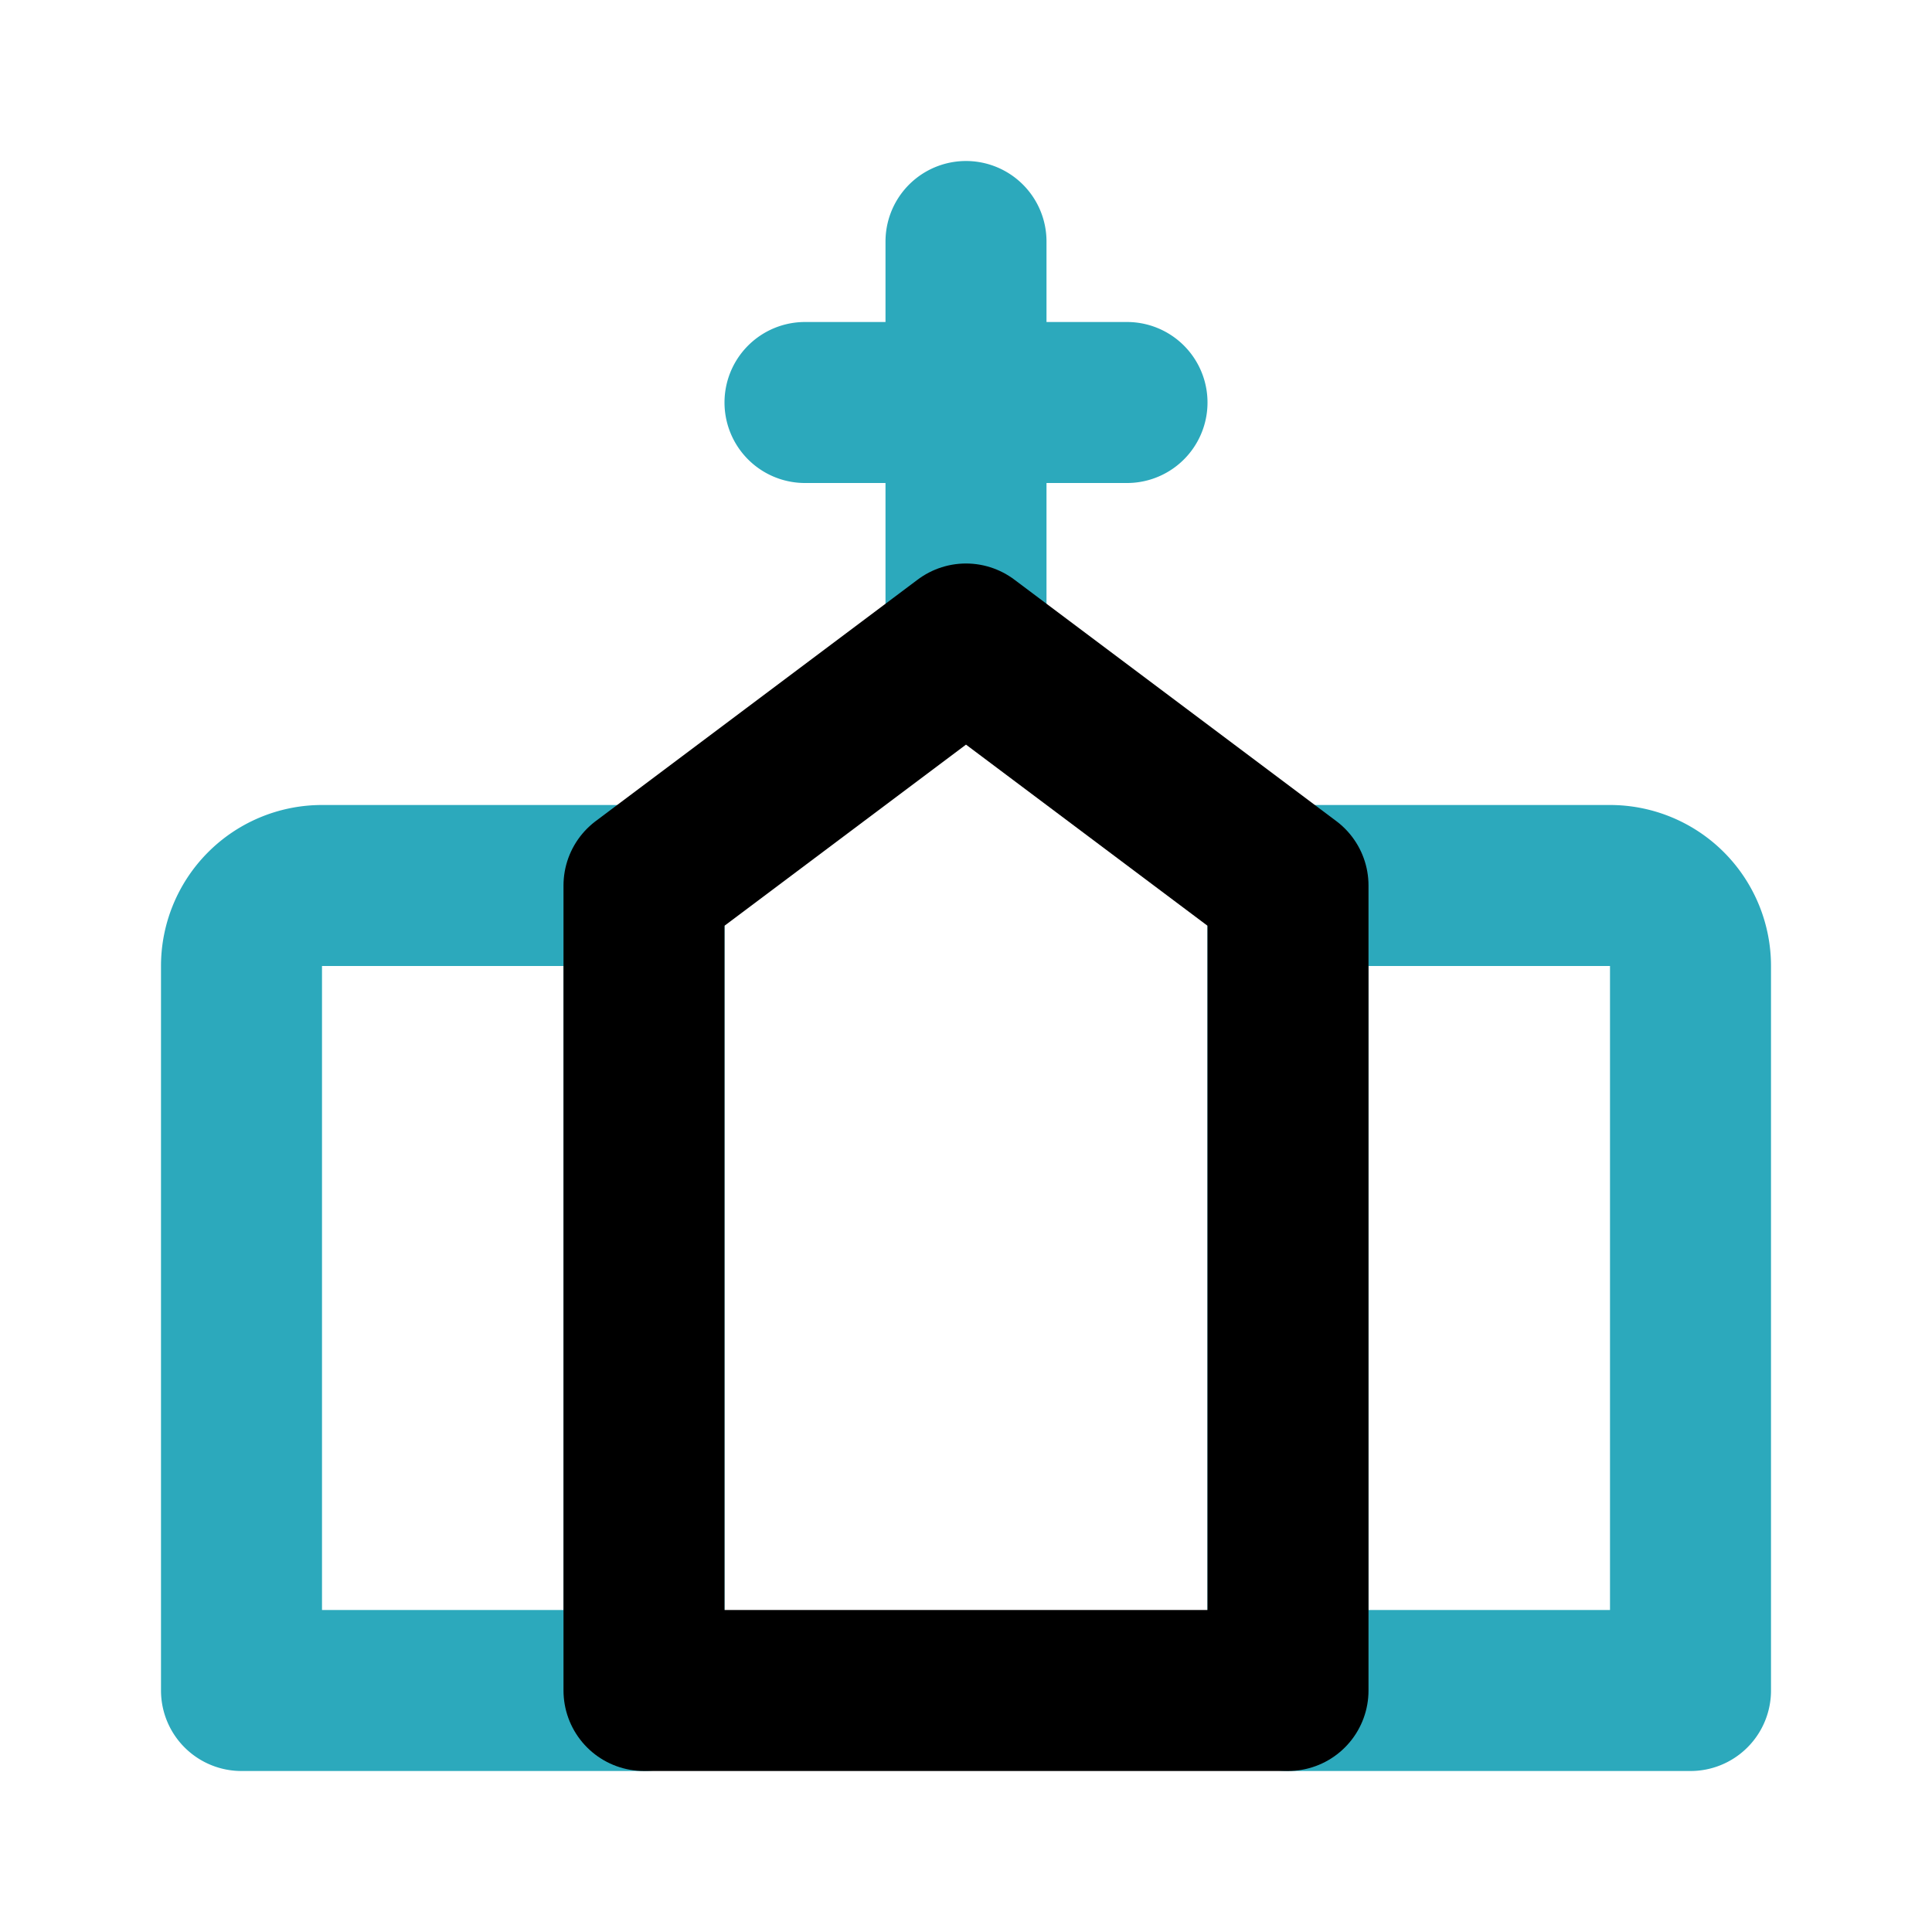
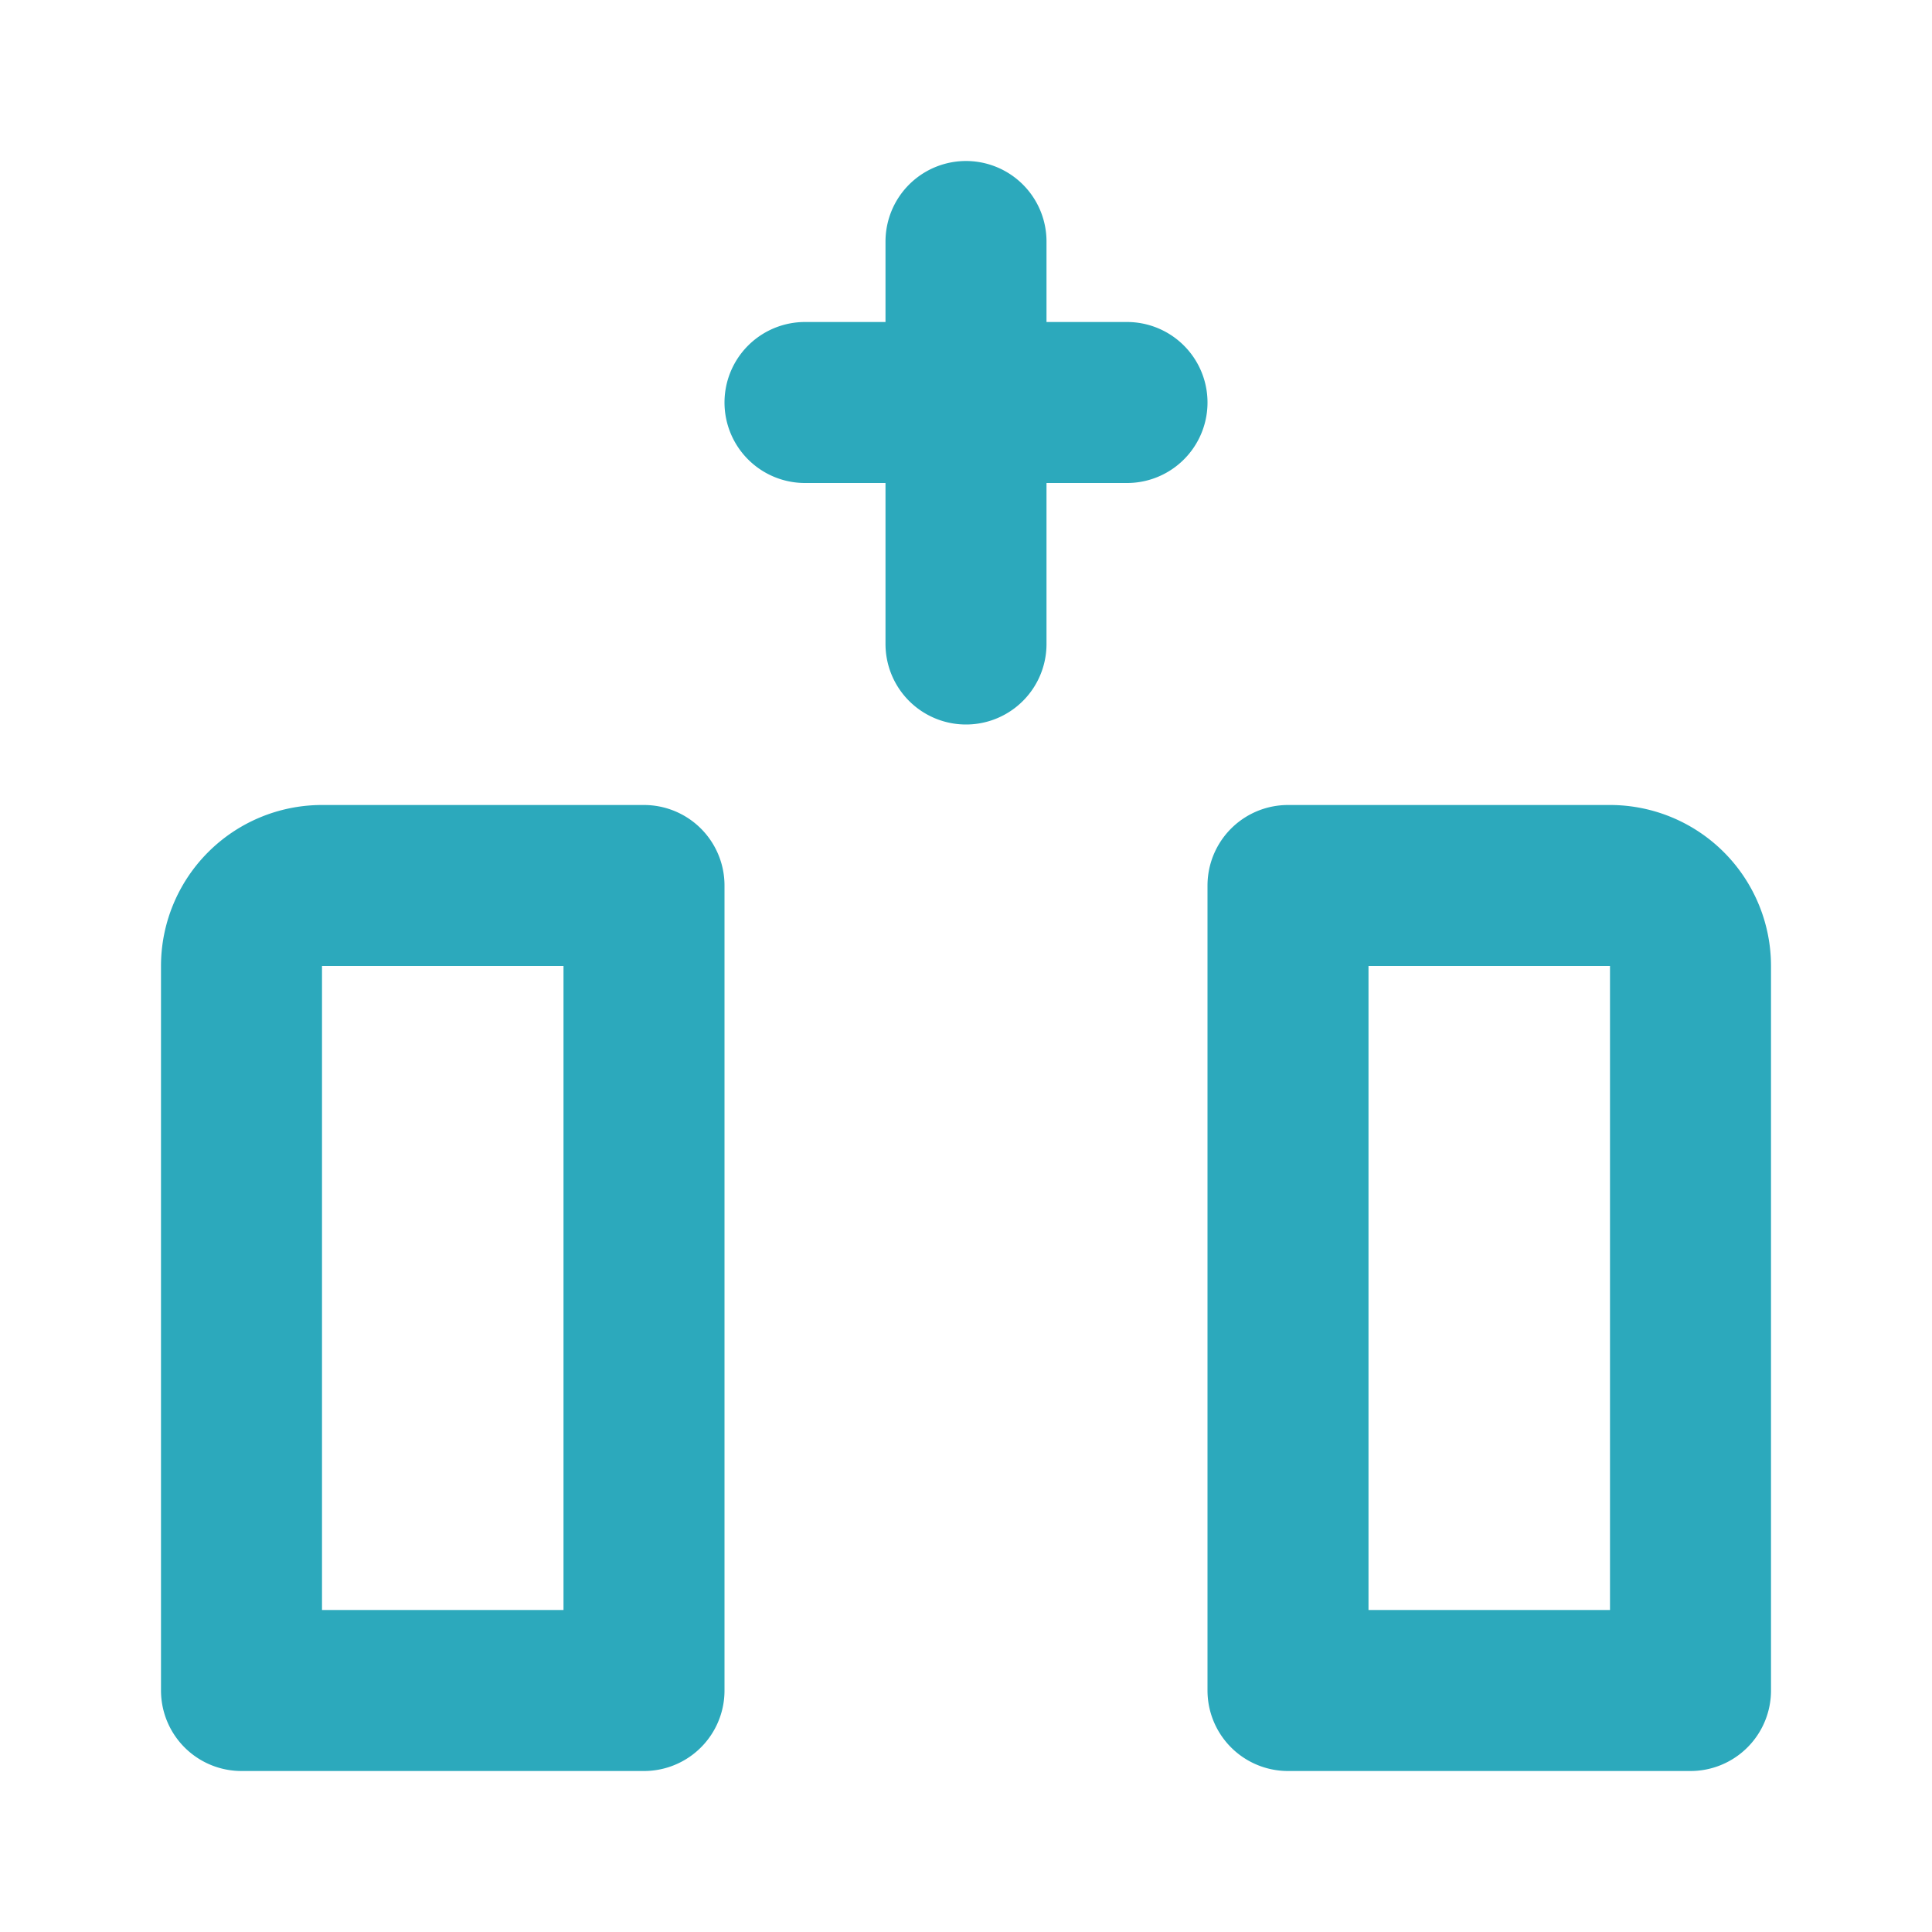
<svg xmlns="http://www.w3.org/2000/svg" fill="#000000" width="800px" height="800px" viewBox="0 0 24 24" id="church" data-name="Line Color" class="icon line-color">
  <path id="secondary" d="M21,21H16V11h4a1,1,0,0,1,1,1ZM3,21H8V11H4a1,1,0,0,0-1,1ZM12,3V8M10,5h4" style="fill: none; stroke: rgb(44, 169, 188); stroke-linecap: round; stroke-linejoin: round; stroke-width: 2;" />
-   <polygon id="primary" points="16 21 16 11 12 8 8 11 8 21 16 21" style="fill: none; stroke: rgb(0, 0, 0); stroke-linecap: round; stroke-linejoin: round; stroke-width: 2;" />
</svg>